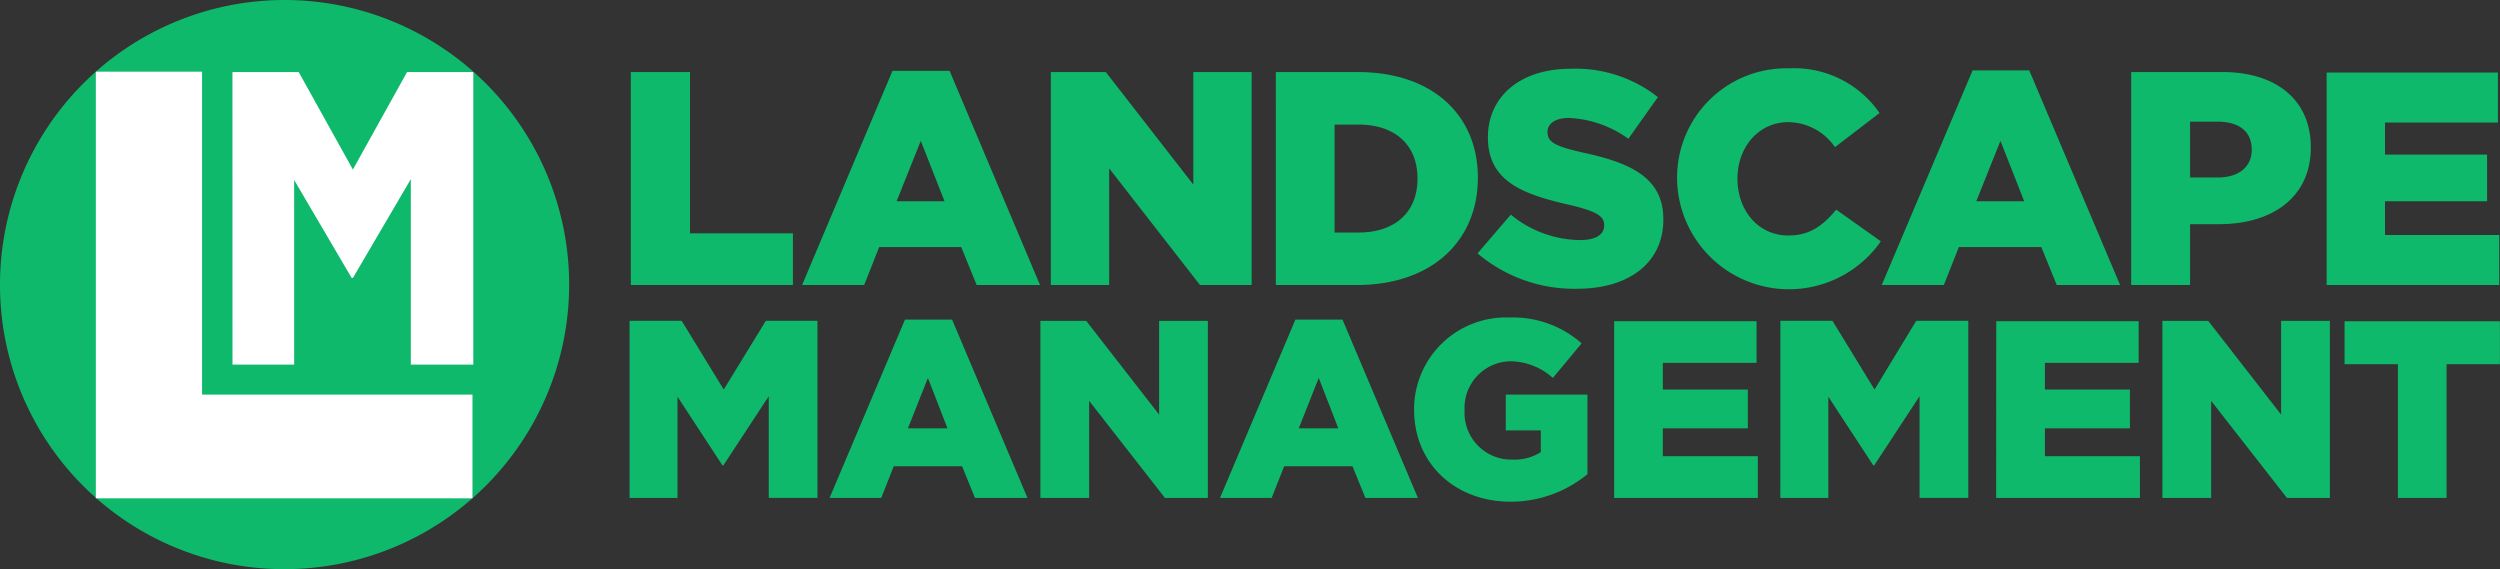
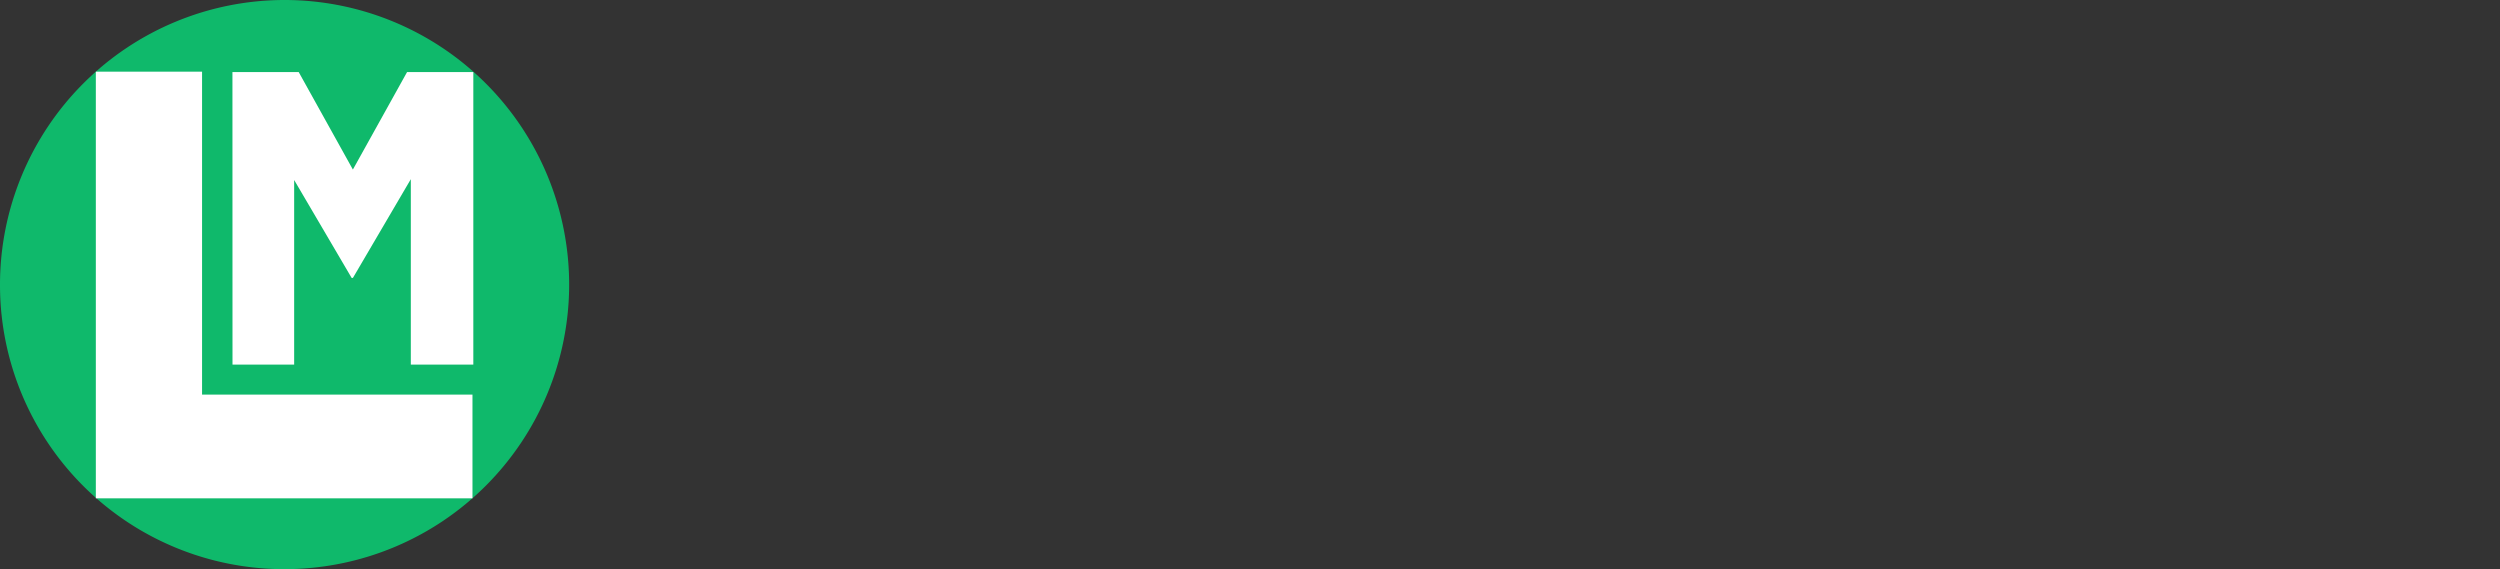
<svg xmlns="http://www.w3.org/2000/svg" width="256.52" height="58.401" viewBox="0 0 256.52 58.401">
  <rect x="0" y="0" width="256.52" height="58.401" fill="#333333" stroke="none" />
  <g id="landscape-management-logo-vector" transform="translate(0)">
-     <path id="Path_1349" data-name="Path 1349" d="M19.328,223.385H25.4V239.93h10.56v5.3H19.328ZM46.6,236.638l2.48-6.2,2.437,6.2ZM36.9,245.232h6.37l1.539-3.891h8.422l1.582,3.891h6.5l-9.277-21.975H46.177Zm25.524,0h5.985V233.261l9.32,11.971h5.3V223.385H77.045v11.543l-8.978-11.543H62.424Zm29.115-5.344V228.772h2.48c3.634,0,6.028,2.009,6.028,5.515v.043c0,3.506-2.394,5.515-6.028,5.515h-2.48Zm-6.028,5.344H93.8c7.867,0,12.441-4.66,12.441-10.988V234.2c0-6.285-4.532-10.817-12.313-10.817H85.51Zm20.693-3.249a15.326,15.326,0,0,0,10.218,3.634c5.3,0,8.85-2.651,8.85-7.1v-.043c0-4.1-3.121-5.729-8.123-6.8-3.035-.684-3.762-1.112-3.762-2.138V229.5c0-.77.727-1.411,2.18-1.411a11.266,11.266,0,0,1,6.114,2.138l3.035-4.275a13.646,13.646,0,0,0-8.978-2.907c-5.259,0-8.465,2.95-8.465,7.012v.043c0,4.489,3.591,5.814,8.251,6.883,2.95.684,3.677,1.2,3.677,2.095v.043c0,.941-.855,1.5-2.48,1.5a11.375,11.375,0,0,1-7.1-2.608l-3.42,3.976m20.479-7.61a11.485,11.485,0,0,0,20.906,6.37l-4.575-3.249c-1.325,1.582-2.651,2.651-4.917,2.651-3.078,0-5.216-2.565-5.216-5.814v-.043c0-3.164,2.138-5.772,5.216-5.772a5.866,5.866,0,0,1,4.788,2.565l4.575-3.506A10.655,10.655,0,0,0,138.183,223a11.212,11.212,0,0,0-11.5,11.372h0m30.7,2.266,2.48-6.2,2.437,6.2Zm-9.7,8.593h6.37l1.539-3.891h8.465l1.582,3.891h6.5l-9.32-22.018h-5.814Zm31.637-10.988v-5.772h2.822c2.18,0,3.506.983,3.506,2.864v.043c0,1.71-1.325,2.822-3.463,2.822h-2.864Zm-6.071,10.988h6.071V238.99H182.3c5.43,0,9.406-2.736,9.406-7.867v-.043c0-4.831-3.549-7.7-9.064-7.7h-9.363v21.847Zm20.051,0h17.743V240.1H199.32v-3.463h10.475V231.85H199.32v-3.292h11.586v-5.13H193.334v21.8ZM19.2,267.079h4.917V256.69l4.617,7.054h.086l4.66-7.1v10.432h5v-18.17h-5.3l-4.318,7.054-4.318-7.054H19.2Zm28.559-7.14,2.052-5.173,2.009,5.173Zm-8.038,7.14h5.3l1.283-3.249h7.012l1.325,3.249h5.387l-7.738-18.3H47.46Zm21.633,0h5v-9.962l7.781,9.962h4.4v-18.17h-5v9.619l-7.482-9.619h-4.7Zm26.507-7.14,2.052-5.173,2.009,5.173Zm-8.08,7.14h5.3l1.283-3.249h7.012l1.325,3.249h5.387l-7.738-18.3H87.52ZM99.7,258.058c0,5.515,4.233,9.406,9.876,9.406a12.371,12.371,0,0,0,7.909-2.822v-8.166h-8.38v3.677H112.7v2.223a4.977,4.977,0,0,1-2.907.77,4.8,4.8,0,0,1-4.917-5.045v-.043a4.781,4.781,0,0,1,4.66-5,6.6,6.6,0,0,1,4.4,1.71l2.95-3.549a10.616,10.616,0,0,0-7.4-2.651,9.427,9.427,0,0,0-9.791,9.448v.043m20.522,9.021h14.75V262.8h-9.748v-2.865h8.722v-3.976h-8.722v-2.736h9.619v-4.275H120.226v18.127Zm17.059,0H142.2V256.69l4.617,7.054h.086l4.66-7.1v10.432h5v-18.17h-5.344l-4.275,7.054-4.318-7.054h-5.344Zm22.146,0h14.75V262.8h-9.748v-2.865h8.722v-3.976h-8.722v-2.736h9.619v-4.275H159.431Zm17.059,0h5v-9.962l7.781,9.962h4.4v-18.17h-5v9.619l-7.482-9.619h-4.7Zm24.113,0h5.045V253.355h5.472v-4.4H195.173v4.4h5.472v13.724Z" transform="translate(45.4 -215.988)" fill="#0fb96b" />
    <path id="Path_1350" data-name="Path 1350" d="M-102.7,265a29.212,29.212,0,0,0,29.2-29.2,29.212,29.212,0,0,0-29.2-29.2,29.212,29.212,0,0,0-29.2,29.2A29.157,29.157,0,0,0-102.7,265" transform="translate(131.9 -206.6)" fill="#0fb96b" />
    <path id="Path_1351" data-name="Path 1351" d="M-108.9,223.8H-98v33.134h27.747v10.646H-108.9Zm14.023,30.056h6.327v-18.94l5.9,10.047h.128l5.943-10.133v19.025h6.413V223.843h-6.8l-5.558,10-5.558-10h-6.8Z" transform="translate(118.733 -216.446)" fill="#fff" />
  </g>
</svg>